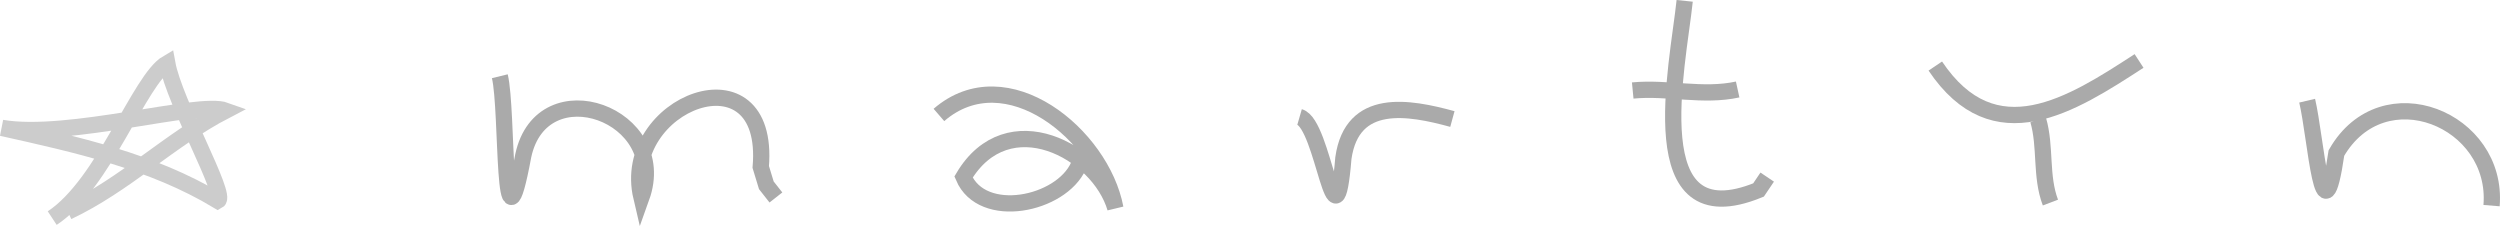
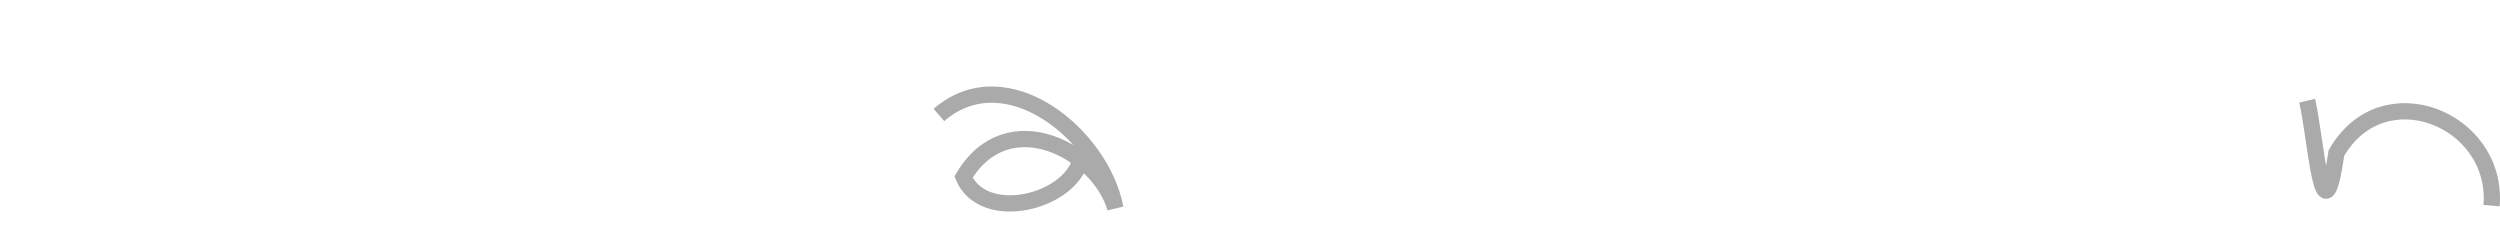
<svg xmlns="http://www.w3.org/2000/svg" xmlns:ns1="http://www.inkscape.org/namespaces/inkscape" xmlns:ns2="http://sodipodi.sourceforge.net/DTD/sodipodi-0.dtd" viewBox="0 100 614.944 55.595" id="svg2" version="1.1" ns1:version="0.91 r13725" ns2:docname="martyn.svg" width="614.944" height="55.595">
  <defs id="defs21" />
  <ns2:namedview pagecolor="#ffffff" bordercolor="#666666" borderopacity="1" objecttolerance="10" gridtolerance="10" guidetolerance="10" ns1:pageopacity="0" ns1:pageshadow="2" ns1:window-width="1585" ns1:window-height="850" id="namedview19" showgrid="false" fit-margin-top="0" fit-margin-left="0" fit-margin-right="0" fit-margin-bottom="0" ns1:zoom="0.15733333" ns1:cx="686.92961" ns1:cy="-638.78062" ns1:window-x="0" ns1:window-y="0" ns1:window-maximized="0" ns1:current-layer="svg2" />
  <g id="g3" transform="translate(-63.07,-55.624)">
-     <path style="fill:none;stroke:#aaaaaa;stroke-width:4" d="m 186.015,174.376 c 2.028,8.277 0.476,48.043 5.764,19.547 4.632,-21.574 36.383,-10.07 29.07,10.275 -5.472,-23.201 31.89,-37.57 29.348,-7.507 l 1.374,4.51 2.357,2.997" id="path5" ns1:connector-curvature="0" />
    <path style="fill:none;stroke:#aaaaaa;stroke-width:4" d="m 294.024,183.899 c 16.602,-14.355 40.021,4.982 43.398,22.911 -4.13,-14.045 -26.453,-25.969 -37.347,-7.641 4.603,10.838 23.985,6.831 28.281,-2.739" id="path7" ns1:connector-curvature="0" />
-     <path style="fill:none;stroke:#aaaaaa;stroke-width:4" d="m 382.736,184.4 c 5.958,1.722 8.736,34.984 10.778,10.098 2.159,-15.075 16.108,-12.524 26.812,-9.597" id="path9" ns1:connector-curvature="0" />
-     <path style="fill:none;stroke:#aaaaaa;stroke-width:4" d="m 464.682,177.885 c 8.597,-0.828 17.278,1.617 25.812,-0.251 m -13.031,-21.802 c -1.691,16.185 -11.241,58.534 18.165,46.523 l 2.134,-3.169" id="path11" ns1:connector-curvature="0" />
-     <path style="fill:none;stroke:#aaaaaa;stroke-width:4" d="m 564.421,185.152 c 1.92,6.628 0.527,13.789 3.007,20.299 m -28.318,-33.58 c 14.568,21.667 33.449,9.594 50.12,-1.253" id="path13" ns1:connector-curvature="0" />
    <path style="fill:none;stroke:#aaaaaa;stroke-width:4" d="m 630.579,180.391 c 2.175,9.204 3.812,36.203 7.198,12.874 11.461,-19.941 39.911,-8.246 38.161,12.938" id="path15" ns1:connector-curvature="0" />
-     <path style="fill:none;stroke:#cccccc;stroke-width:4" d="m 75.913,209.271 c 12.734,-8.366 21.486,-34.13 28.293,-38.103 1.755,9.717 14.904,32.584 12.47,33.848 -16.193,-9.77 -35.007,-13.878 -53.17,-17.937 16.467,2.82 48.356,-6.702 55.074,-4.261 -13.578,7.041 -24.802,18.28 -38.823,24.88" id="path17" ns1:connector-curvature="0" />
  </g>
</svg>